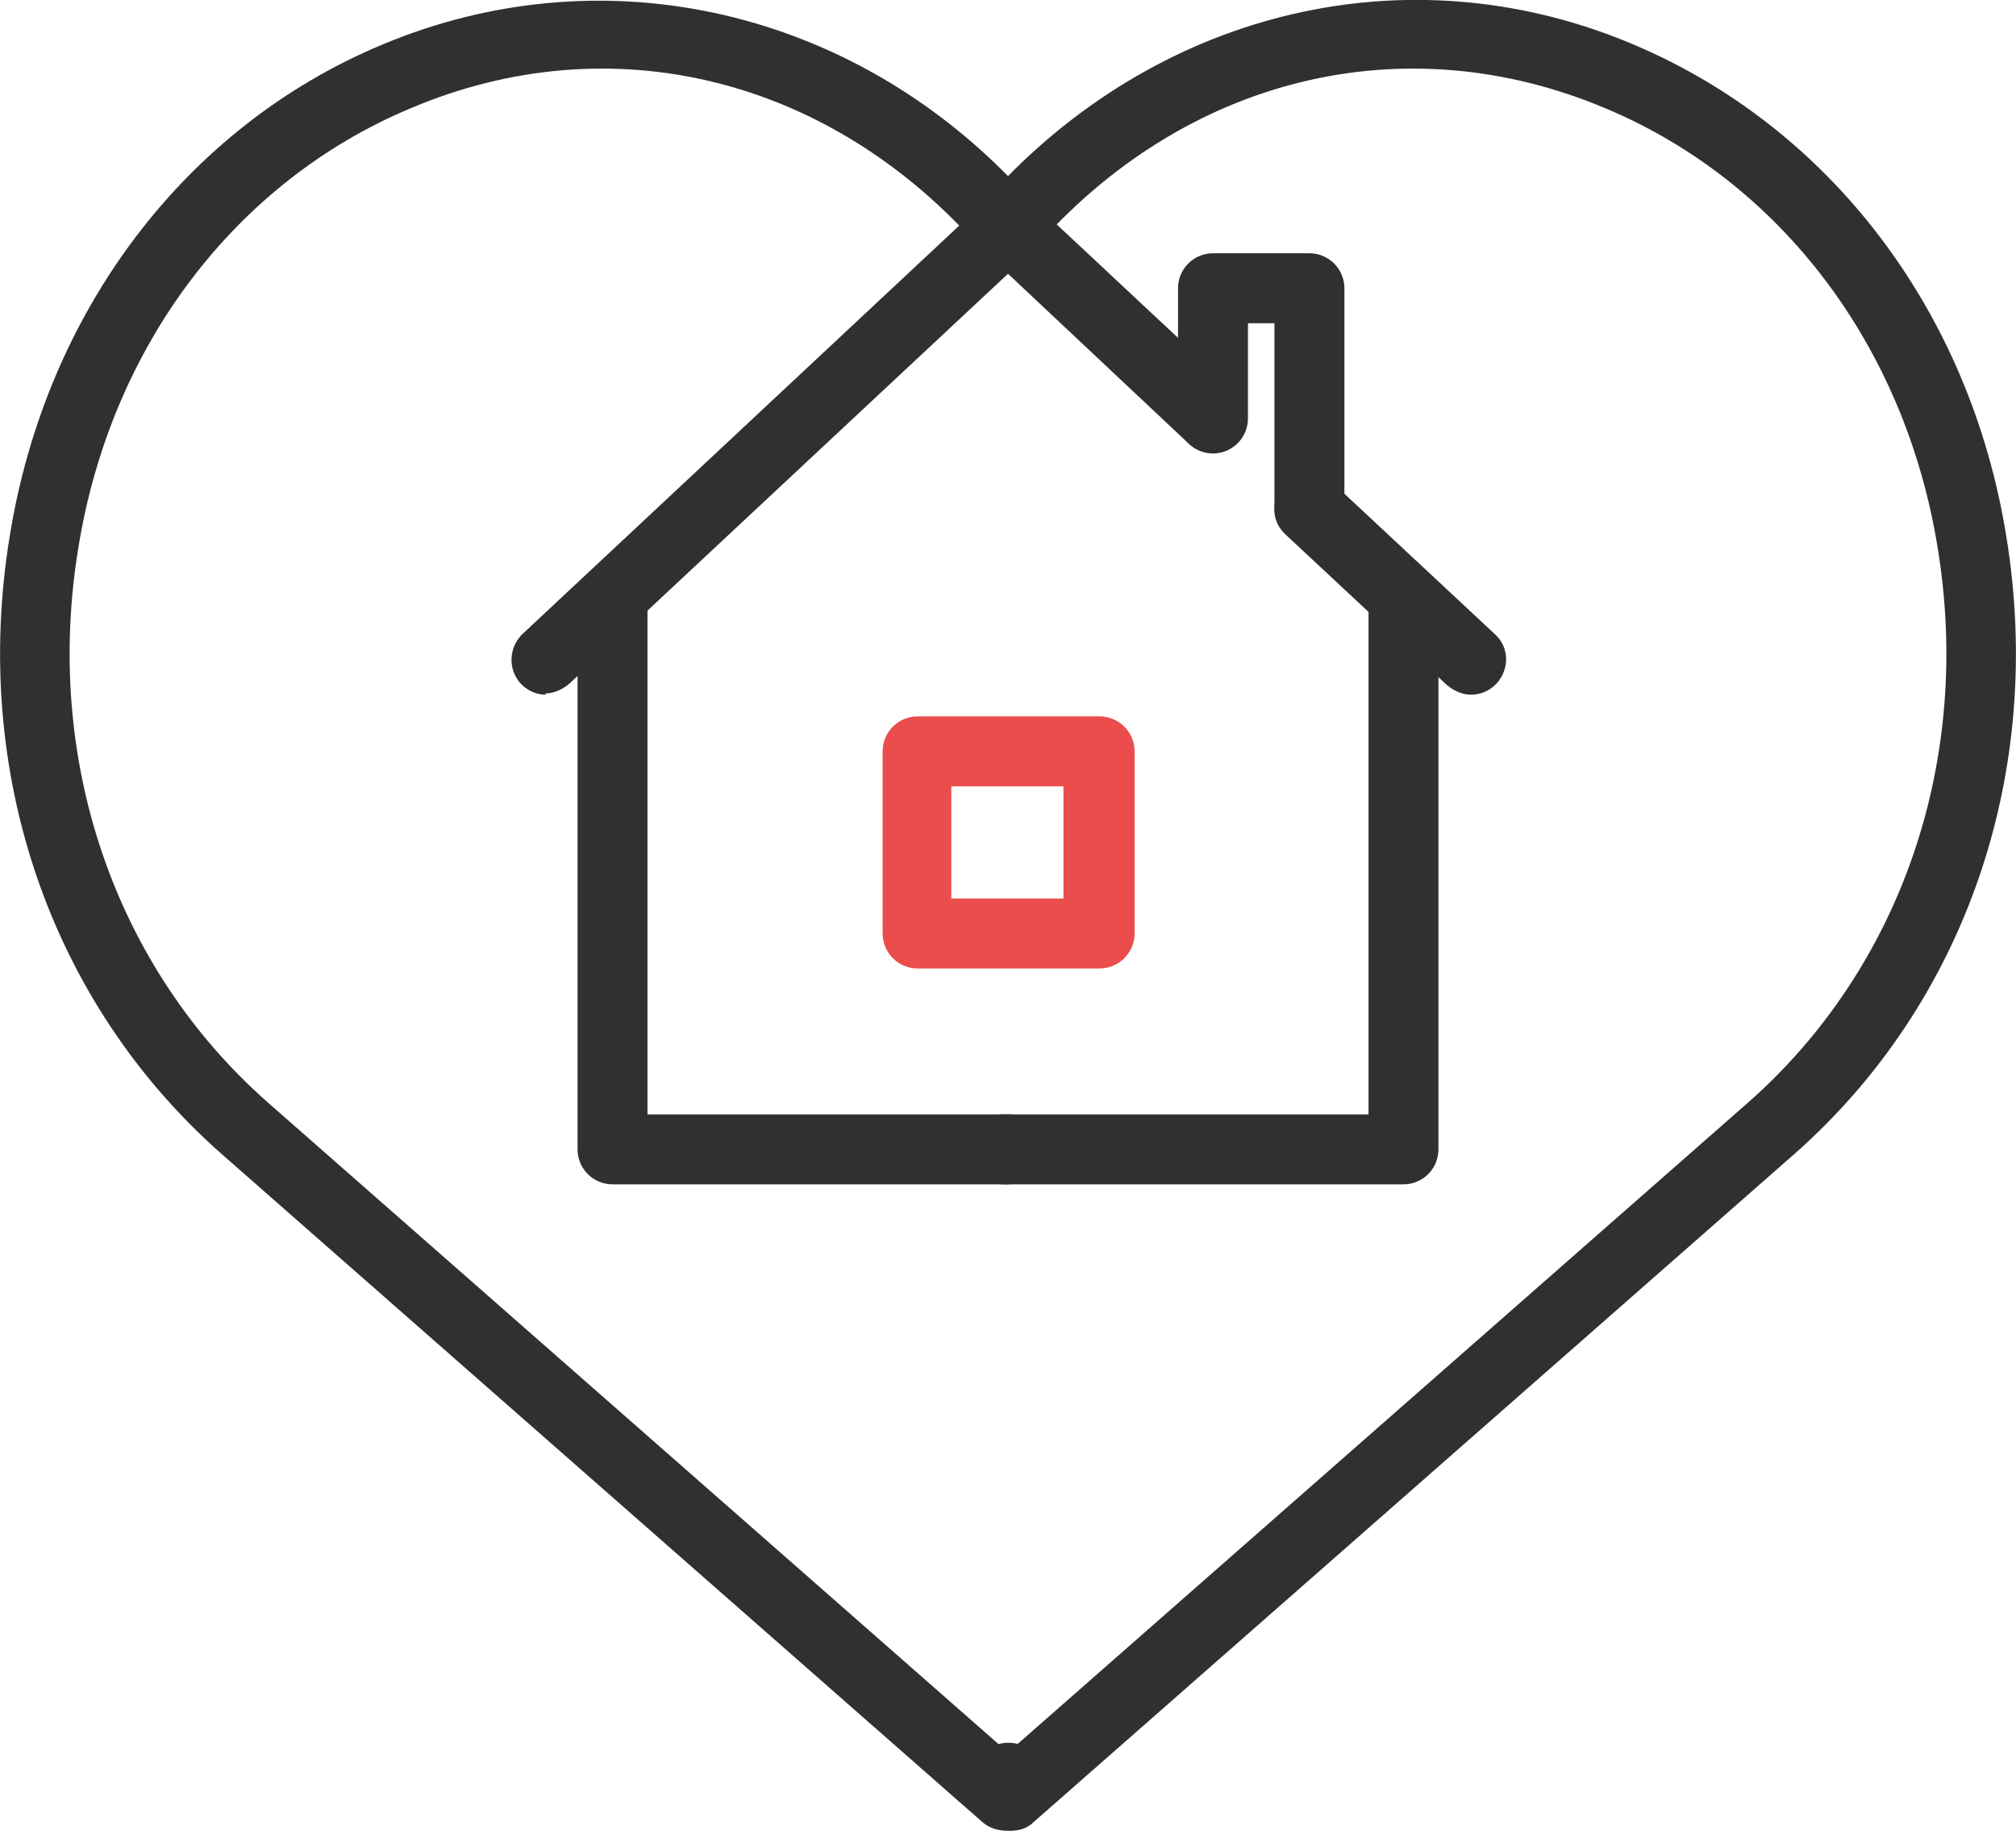
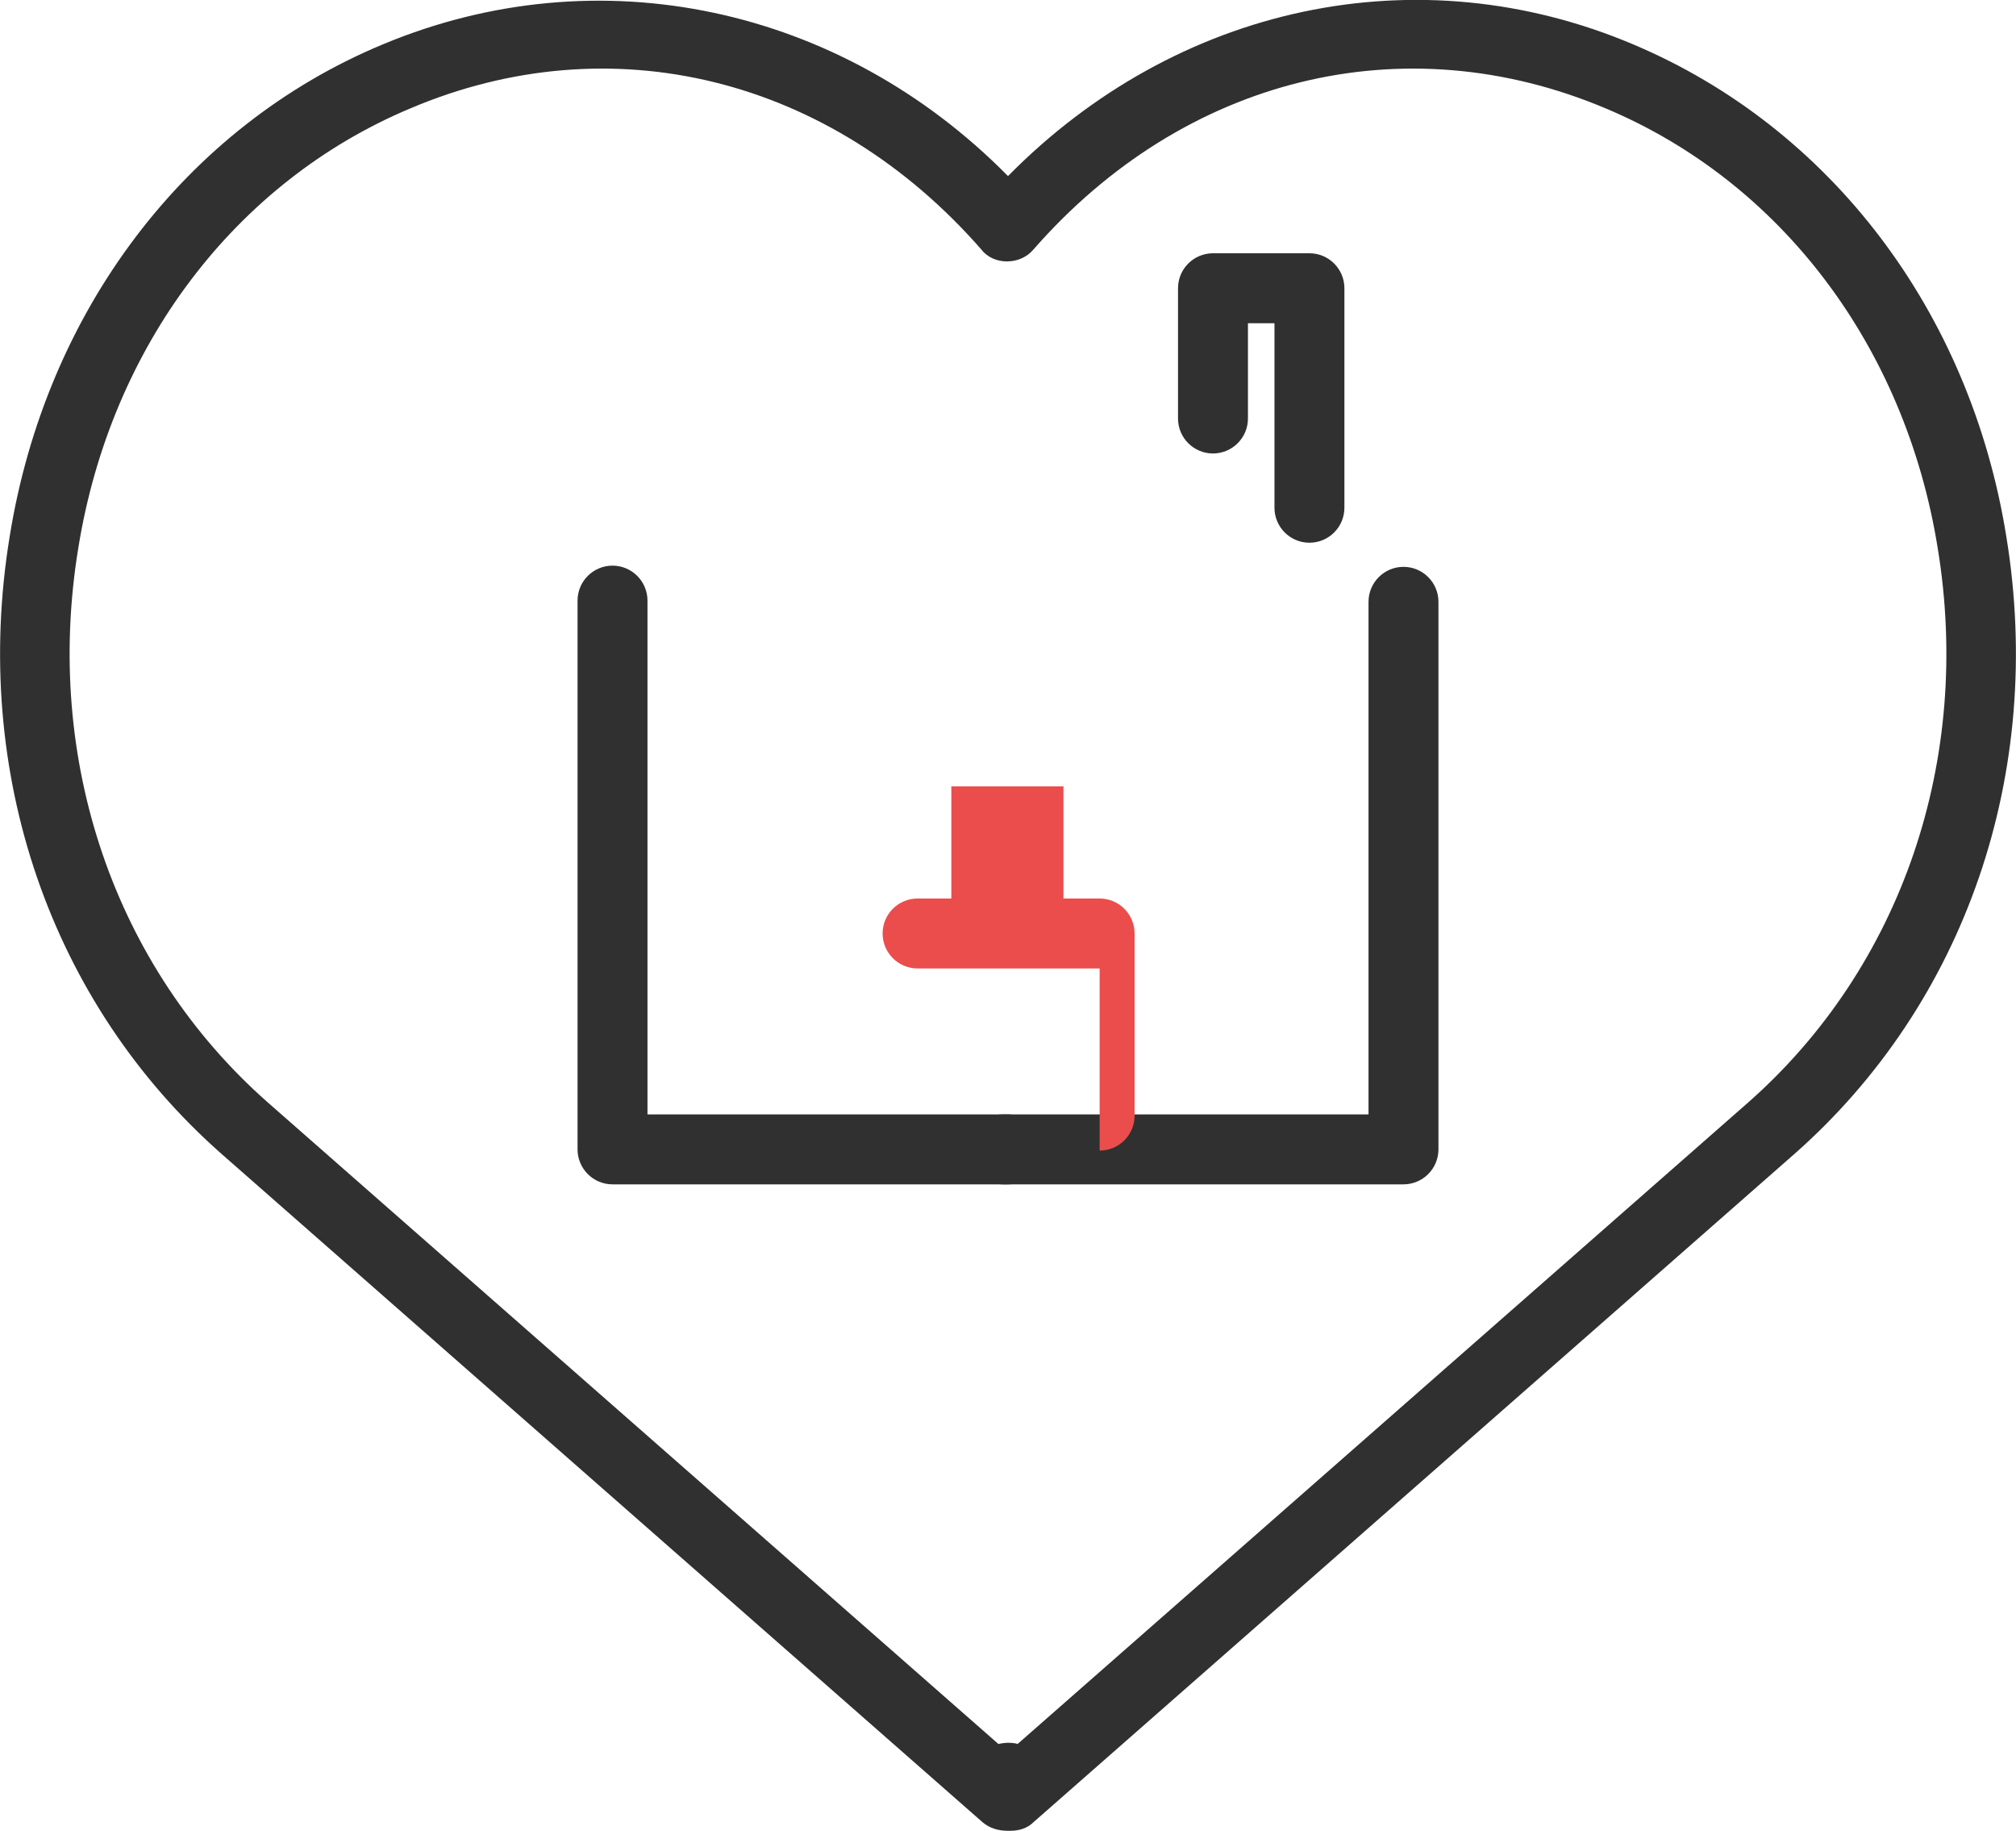
<svg xmlns="http://www.w3.org/2000/svg" id="Layer_2" width="16.72" height="15.18" viewBox="0 0 16.72 15.18">
  <g id="Layer_1-2">
    <path d="M10.86,4.5c-.16,0-.29-.13-.29-.29v-1.53h-.22v.79c0,.16-.13.29-.29.29s-.29-.13-.29-.29v-1.08c0-.16.13-.29.29-.29h.8c.16,0,.29.13.29.29v1.82c0,.16-.13.29-.29.29Z" fill="#303030" />
    <path d="M11.64,9.82h-3.32c-.16,0-.29-.13-.29-.29s.13-.29.29-.29h3.03v-4.25c0-.16.13-.29.29-.29s.29.13.29.29v4.54c0,.16-.13.29-.29.29Z" fill="#303030" />
    <path d="M8.36,9.82h-3.28c-.16,0-.29-.13-.29-.29v-4.55c0-.16.13-.29.29-.29s.29.13.29.29v4.26h2.99c.16,0,.29.13.29.29s-.13.29-.29.29Z" fill="#303030" />
-     <path d="M4.53,5.76c-.08,0-.15-.03-.21-.09-.11-.12-.1-.3.01-.41l3.84-3.59c.11-.1.28-.1.39,0l1.69,1.58c.12.11.12.29.01.41-.11.12-.29.12-.41.01l-1.49-1.4-3.64,3.4c-.06.05-.13.08-.2.08Z" fill="#303030" />
-     <path d="M12.2,5.76c-.07,0-.14-.03-.2-.08l-1.34-1.25c-.12-.11-.12-.29-.01-.41.11-.12.29-.12.41-.01l1.34,1.25c.12.11.12.29.01.41-.06.06-.13.09-.21.09Z" fill="#303030" />
    <path d="M8.38,15.18s-.01,0-.02,0c-.08,0-.15-.02-.21-.07L1.84,9.57C.42,8.32-.24,6.41.08,4.45.38,2.58,1.54,1.05,3.17.37c1.79-.75,3.8-.32,5.19,1.09C9.76.04,11.76-.39,13.55.37h0c1.63.69,2.79,2.21,3.09,4.08.32,1.96-.34,3.87-1.76,5.12l-6.31,5.54c-.05.05-.12.07-.19.07ZM8.36,14.45s.05,0,.08.01l6.06-5.32c1.27-1.12,1.86-2.84,1.57-4.6-.27-1.67-1.3-3.03-2.75-3.64-1.68-.71-3.5-.26-4.75,1.17-.11.13-.33.13-.43,0C6.89.64,5.07.19,3.4.9,1.95,1.51.92,2.87.65,4.54c-.29,1.76.3,3.48,1.57,4.6l6.06,5.32s.05-.01.08-.01Z" fill="#303030" />
-     <path d="M9.12,8.03h-1.51c-.16,0-.29-.13-.29-.29v-1.51c0-.16.13-.29.29-.29h1.51c.16,0,.29.13.29.29v1.51c0,.16-.13.29-.29.29ZM7.89,7.45h.93v-.93h-.93v.93Z" fill="#eb4d4d" />
+     <path d="M9.12,8.03h-1.51c-.16,0-.29-.13-.29-.29c0-.16.13-.29.29-.29h1.51c.16,0,.29.13.29.29v1.51c0,.16-.13.29-.29.29ZM7.89,7.45h.93v-.93h-.93v.93Z" fill="#eb4d4d" />
  </g>
</svg>